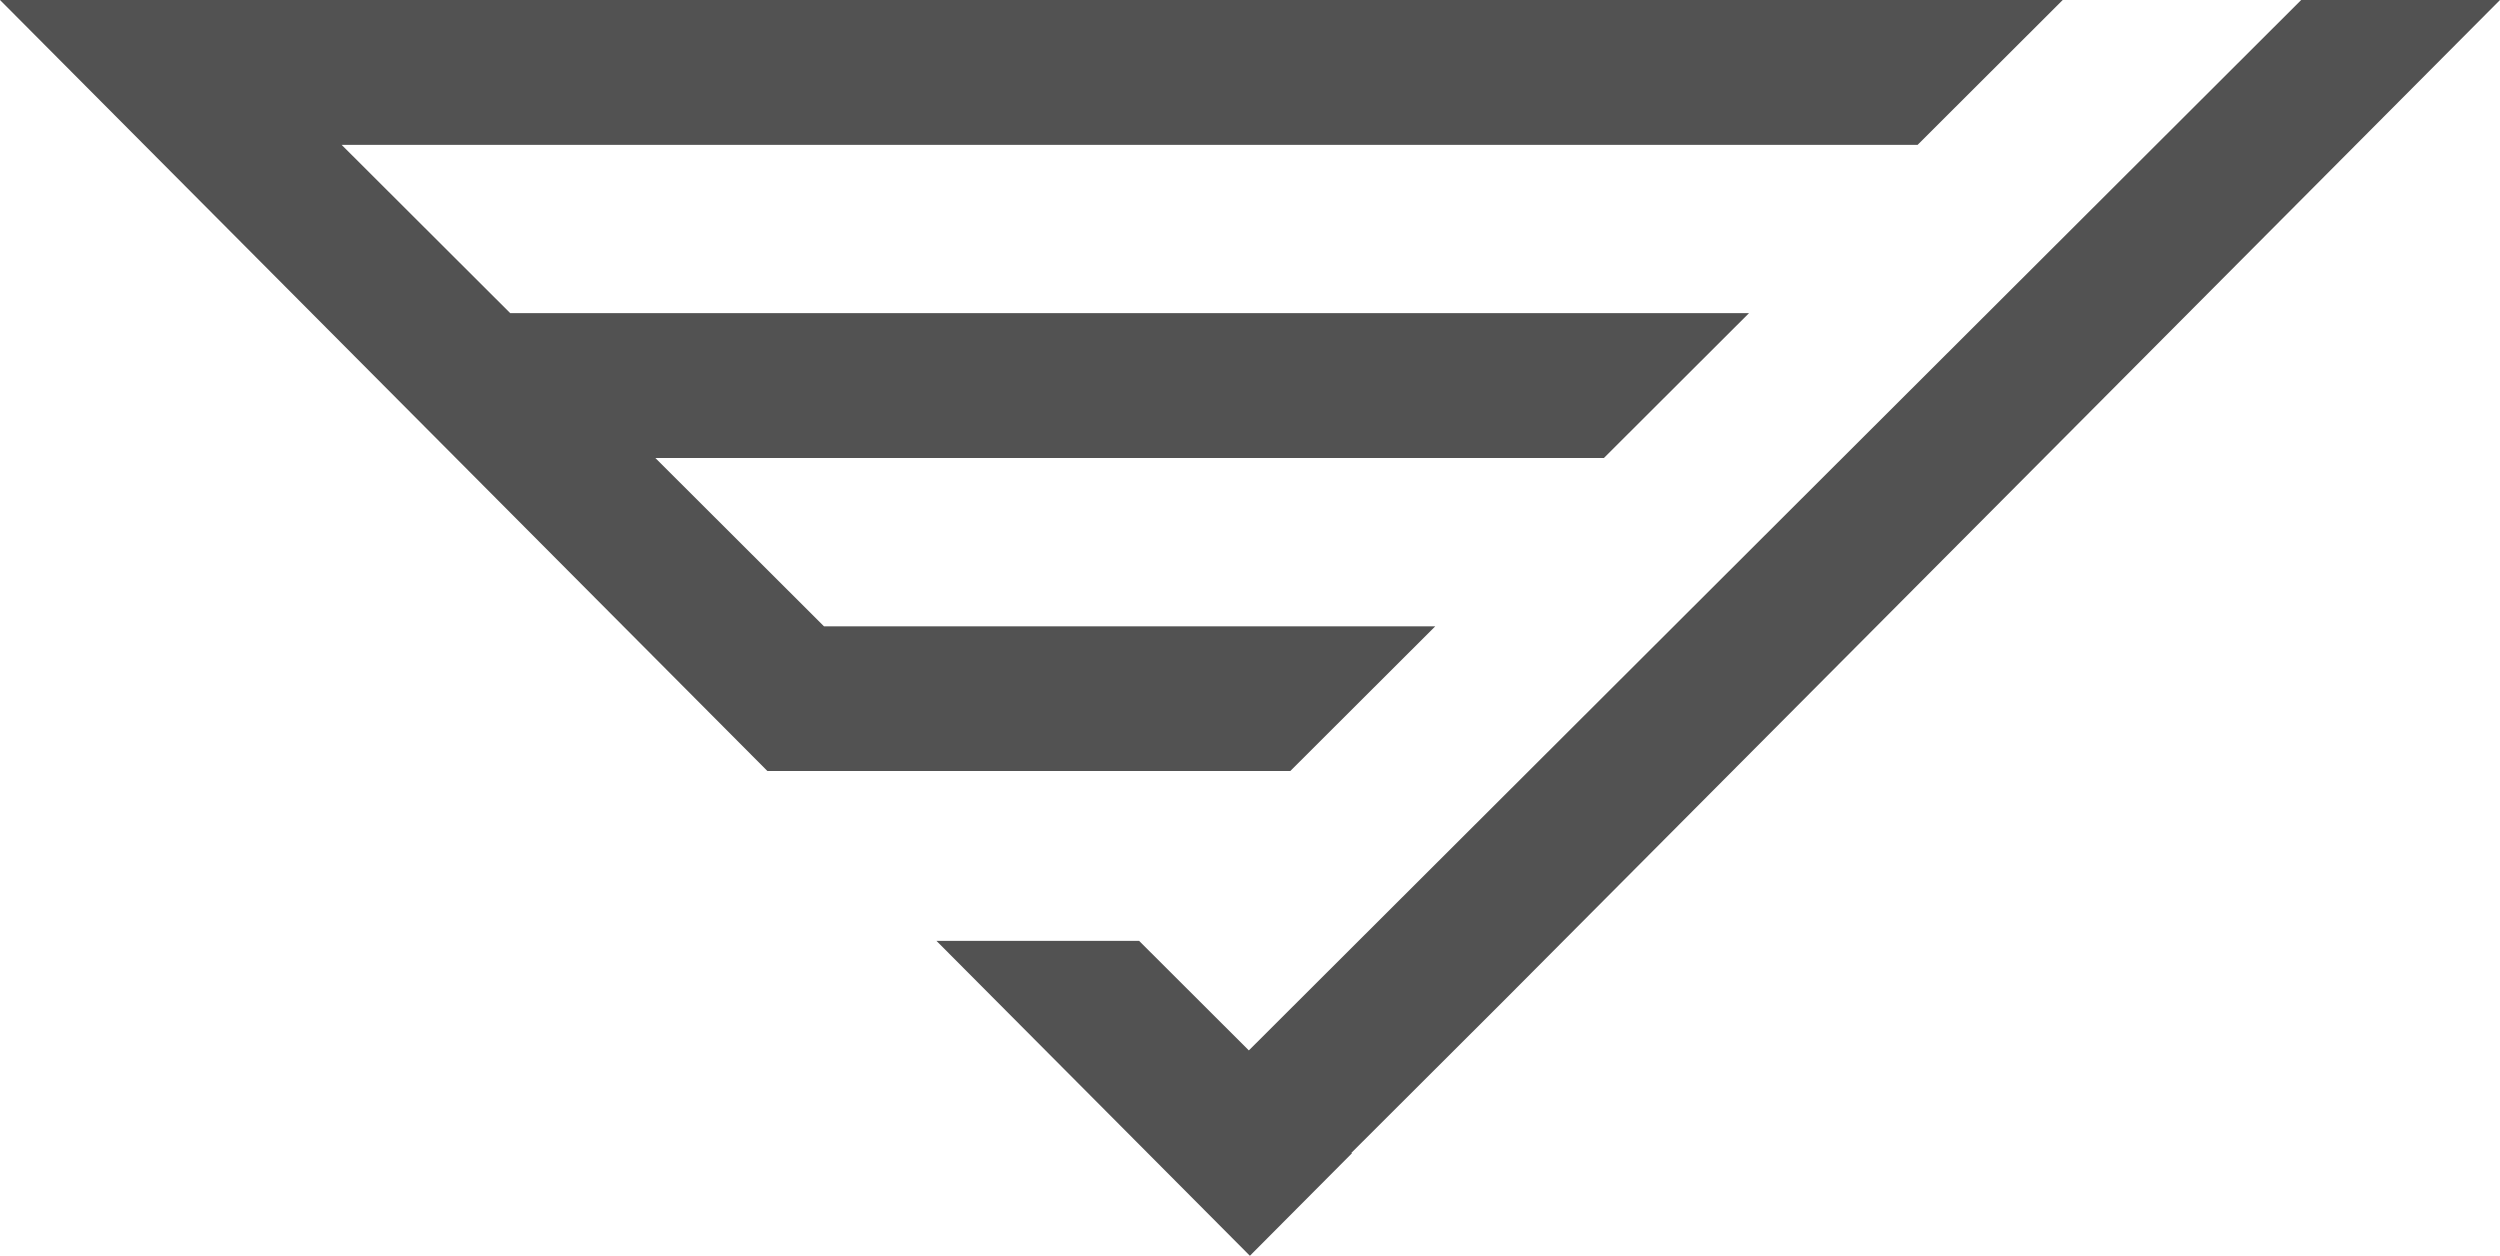
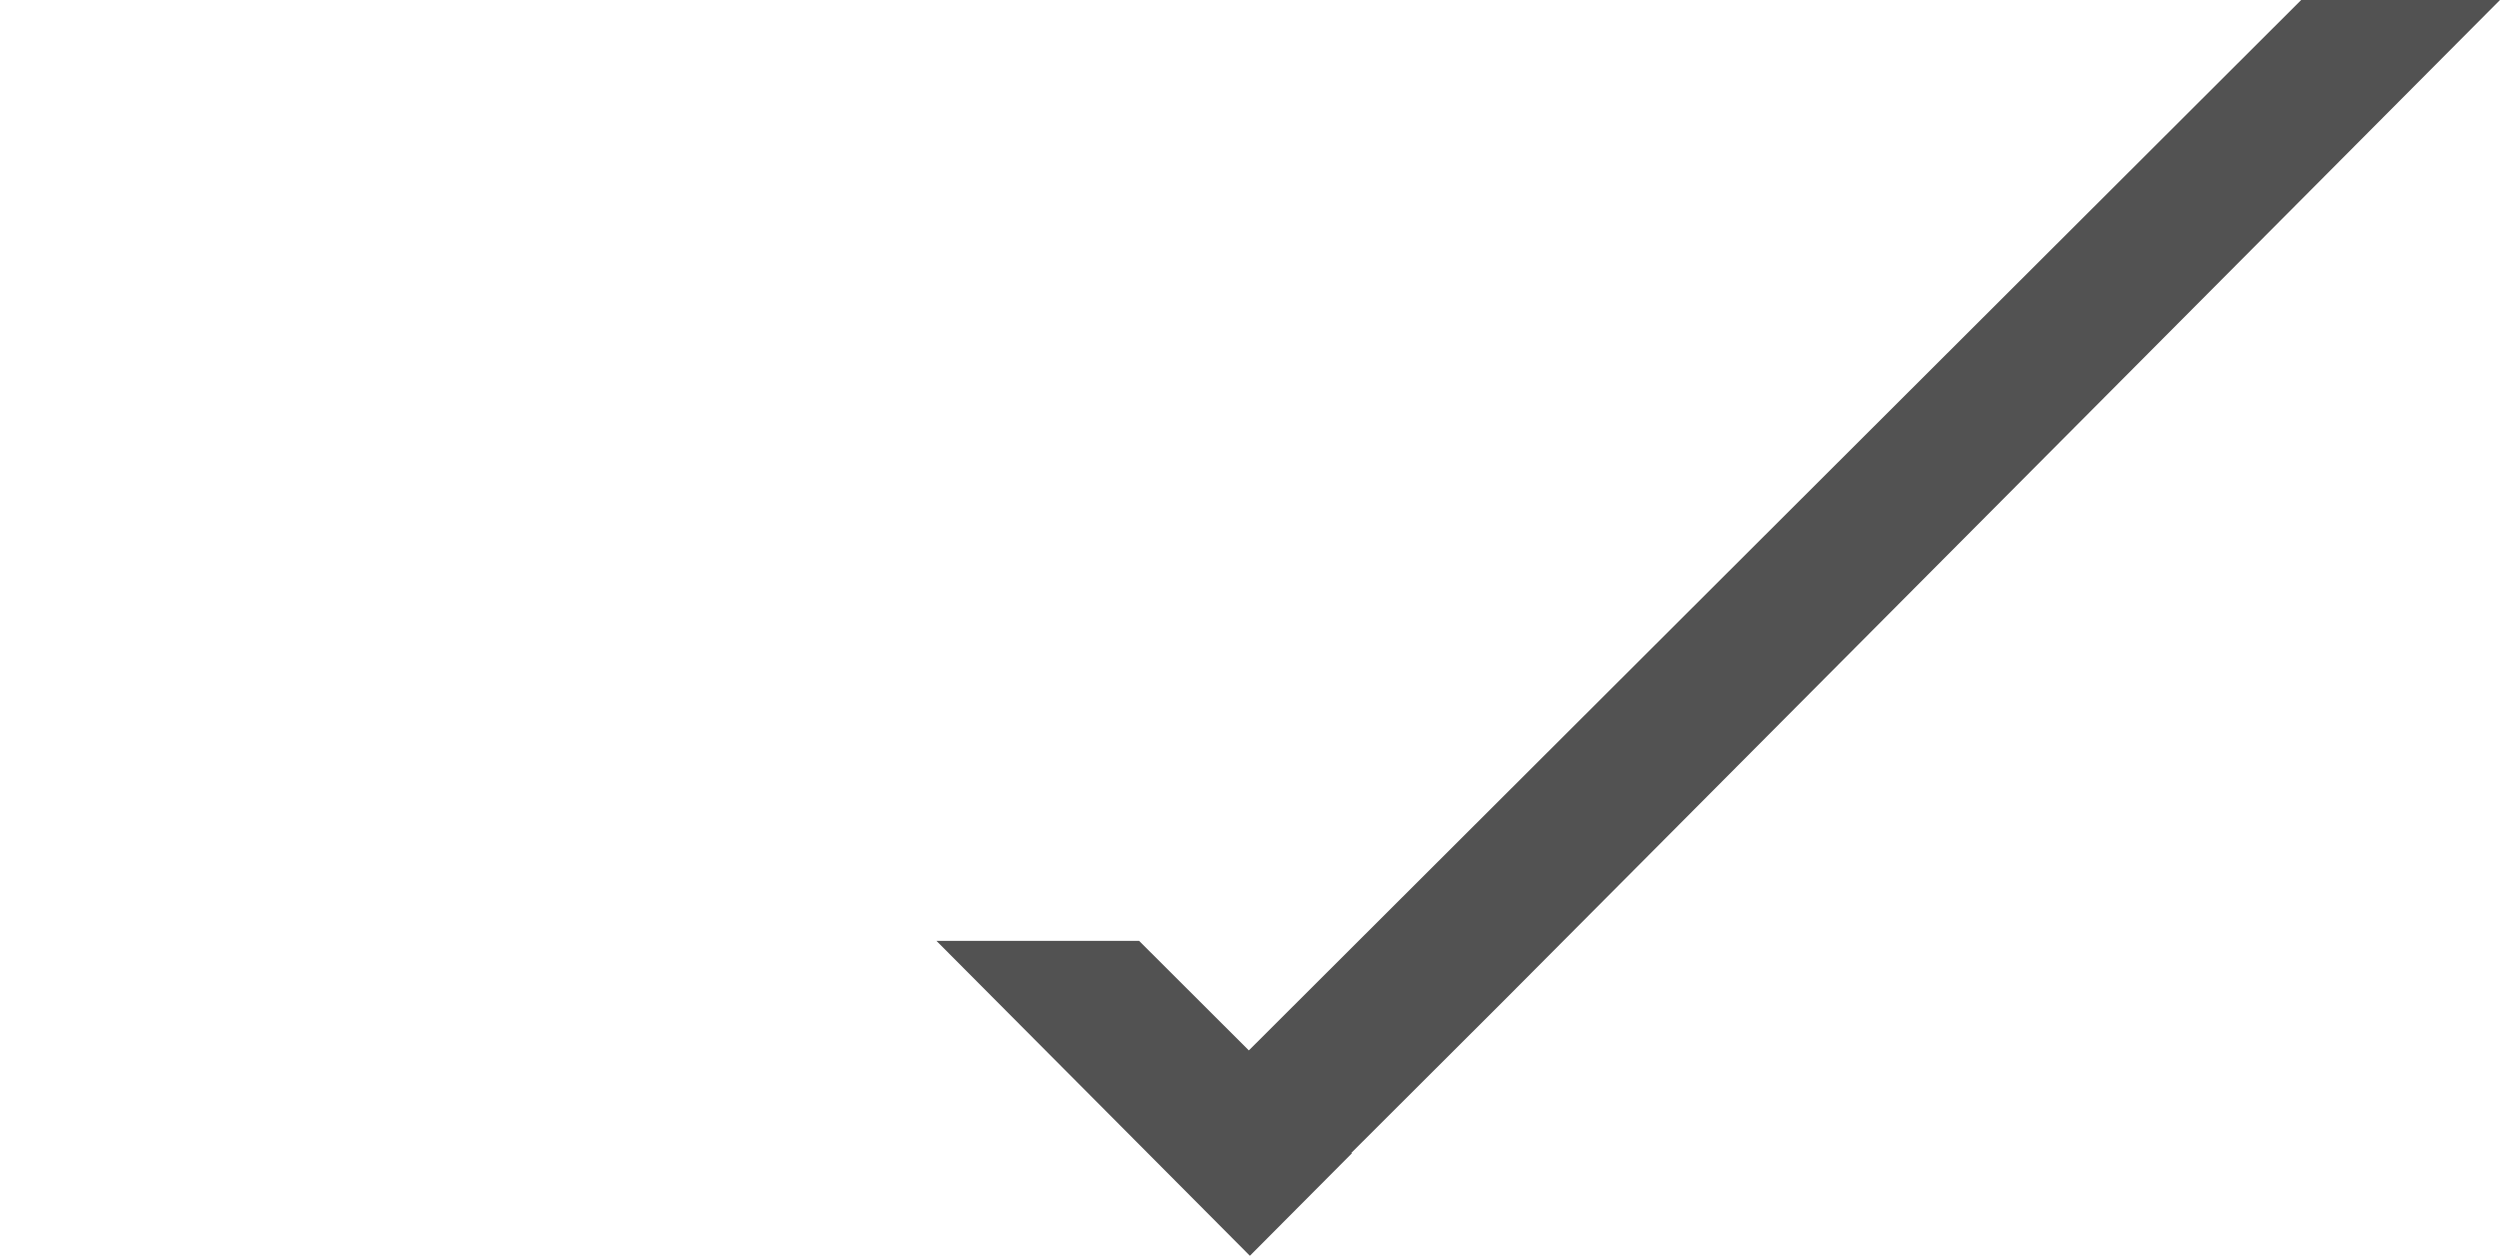
<svg xmlns="http://www.w3.org/2000/svg" version="1.1" id="レイヤー_1" x="0px" y="0px" width="1000px" height="502.312px" viewBox="0 0 1000 502.312" style="enable-background:new 0 0 1000 502.312;" xml:space="preserve">
  <style type="text/css">
	.st0{fill:#525252;}
</style>
  <g>
-     <polygon class="st0" points="516.118,308.408 574.1,250.532 329.597,250.532 262.151,183.211    641.545,183.211 699.597,125.266 204.101,125.266 136.656,57.945 767.041,57.945    825.093,0 78.603,0 0,0 306.962,308.408  " />
    <polygon class="st0" points="1000,0 920.473,0 499.539,420.162 455.649,376.352 374.588,376.352    499.958,502.312 540.768,461.315 540.575,461.123 601.144,400.665  " />
  </g>
</svg>